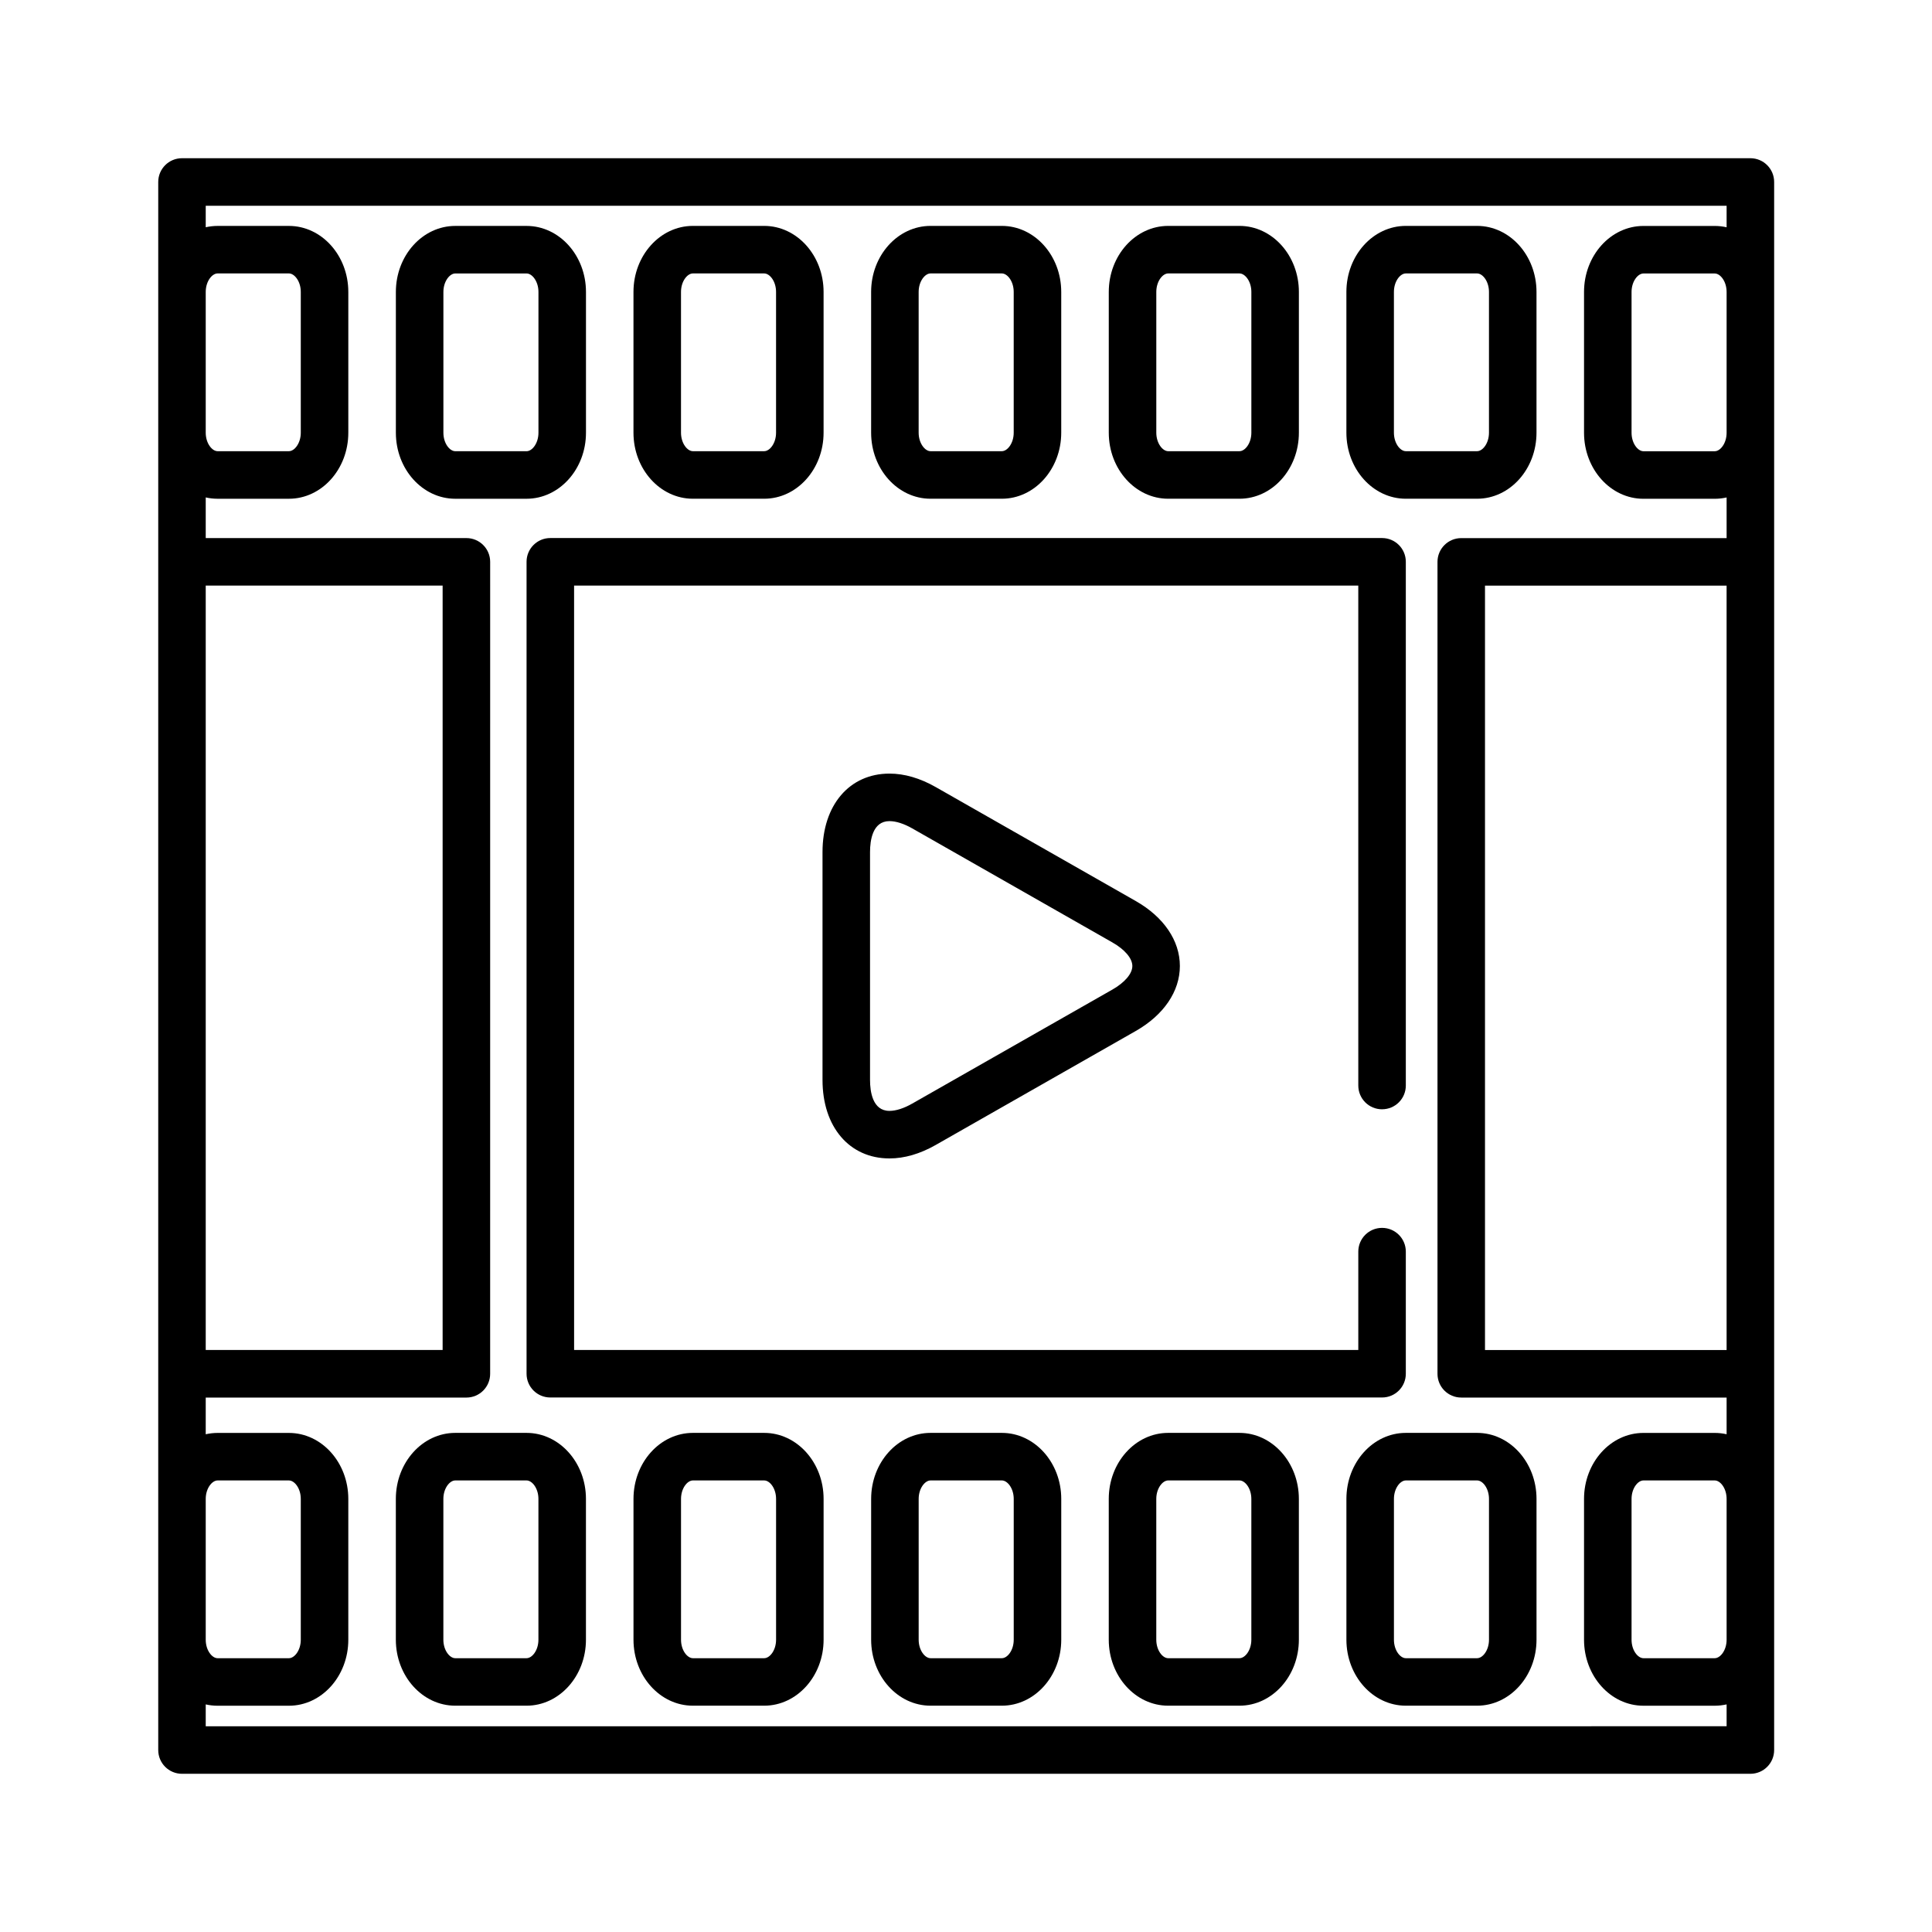
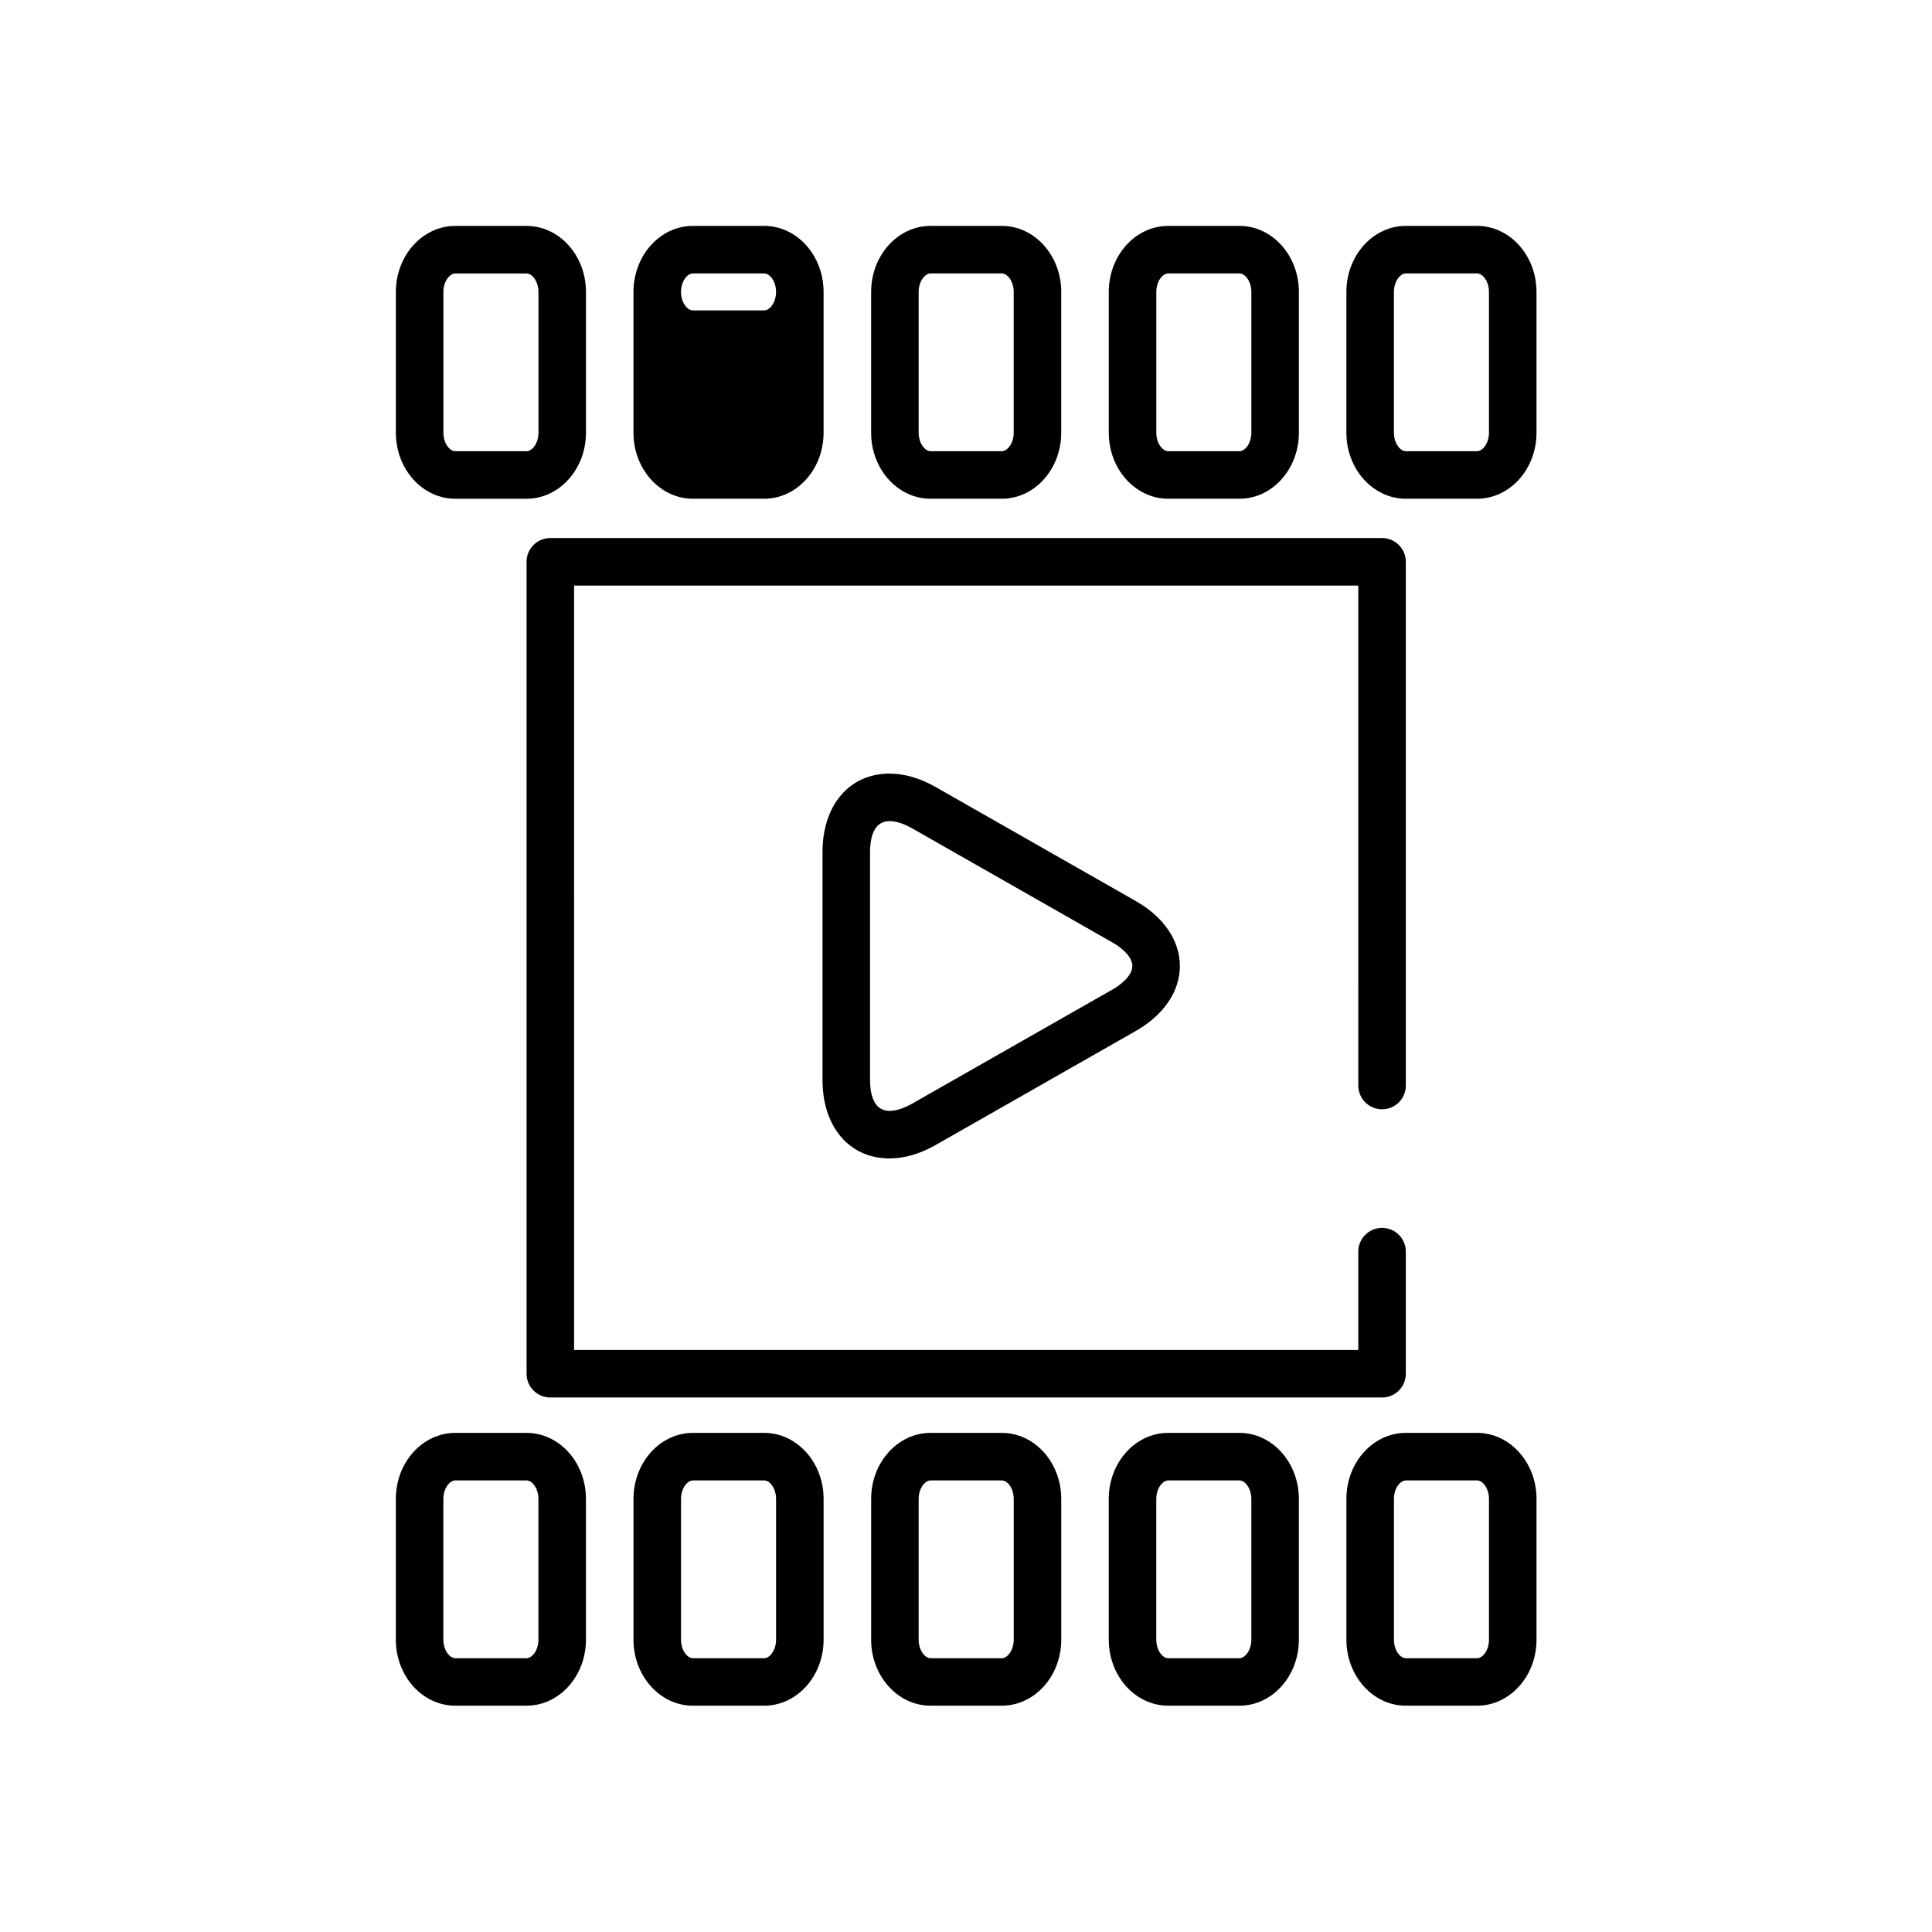
<svg xmlns="http://www.w3.org/2000/svg" fill="#000000" width="800px" height="800px" version="1.1" viewBox="144 144 512 512">
  <g>
    <path d="m391.99 352.59c-4.176-2.375-8.301-3.578-12.273-3.578-10.613 0-17.742 8.355-17.742 20.789v60.406c0 12.438 7.129 20.789 17.742 20.789 3.973 0 8.105-1.203 12.273-3.578l53.012-30.203c7.418-4.238 11.676-10.508 11.676-17.215s-4.258-12.98-11.676-17.207zm46.773 53.676-53.012 30.195c-2.215 1.266-4.309 1.934-6.039 1.934-4.477 0-5.144-5.125-5.144-8.191v-60.406c0-3.062 0.668-8.191 5.144-8.191 1.73 0 3.824 0.668 6.039 1.926l53.012 30.203c3.336 1.898 5.32 4.242 5.32 6.266 0 2.019-1.984 4.363-5.32 6.266z" />
-     <path d="m607.87 185.93h-415.64c-3.484 0-6.297 2.82-6.297 6.297v415.55c0 3.484 2.816 6.297 6.297 6.297h415.64c3.484 0 6.297-2.816 6.297-6.297v-415.55c0-3.477-2.816-6.297-6.297-6.297zm-409.35 35.43c0-2.801 1.664-4.898 3.148-4.898h18.895c1.484 0 3.148 2.098 3.148 4.898v37.312c0 2.801-1.664 4.898-3.148 4.898h-18.895c-1.484 0-3.148-2.098-3.148-4.898zm0 77.828h62.781v202.57h-62.781zm0 242.04c0-2.801 1.664-4.894 3.148-4.894h18.895c1.484 0 3.148 2.09 3.148 4.894v37.32c0 2.801-1.664 4.894-3.148 4.894h-18.895c-1.484 0-3.148-2.09-3.148-4.894zm0 60.25v-5.793c1.02 0.234 2.07 0.352 3.148 0.352h18.895c8.684 0 15.742-7.848 15.742-17.488v-37.32c0-9.641-7.059-17.488-15.742-17.488h-18.895c-1.078 0-2.129 0.125-3.148 0.352v-9.723h69.078c3.484 0 6.297-2.816 6.297-6.297l0.004-215.18c0-3.477-2.816-6.297-6.297-6.297h-69.082v-10.773c1.02 0.234 2.07 0.352 3.148 0.352h18.895c8.684 0 15.742-7.848 15.742-17.496v-37.312c0-9.648-7.059-17.496-15.742-17.496h-18.895c-1.078 0-2.129 0.125-3.148 0.352v-5.691h403.05v5.699c-1.02-0.234-2.07-0.352-3.148-0.352h-18.895c-8.684 0-15.742 7.848-15.742 17.496v37.312c0 9.648 7.059 17.496 15.742 17.496h18.895c1.078 0 2.129-0.125 3.148-0.352v10.773h-70.324c-3.484 0-6.297 2.82-6.297 6.297v215.17c0 3.484 2.816 6.297 6.297 6.297h70.324v9.723c-1.02-0.234-2.07-0.352-3.148-0.352h-18.895c-8.684 0-15.742 7.848-15.742 17.488v37.32c0 9.641 7.059 17.488 15.742 17.488h18.895c1.078 0 2.129-0.125 3.148-0.352v5.793zm403.05-99.711h-64.031v-202.57h64.027zm0-243.08c0 2.801-1.664 4.898-3.148 4.898h-18.895c-1.484 0-3.148-2.098-3.148-4.898v-37.312c0-2.801 1.664-4.898 3.148-4.898h18.895c1.484 0 3.148 2.098 3.148 4.898zm0 319.86c0 2.801-1.664 4.894-3.148 4.894h-18.895c-1.484 0-3.148-2.09-3.148-4.894v-37.32c0-2.801 1.664-4.894 3.148-4.894h18.895c1.484 0 3.148 2.09 3.148 4.894z" />
    <path d="m299.29 258.68v-37.312c0-9.648-7.059-17.496-15.742-17.496h-18.895c-8.684 0-15.742 7.848-15.742 17.496v37.312c0 9.648 7.059 17.496 15.742 17.496h18.895c8.684-0.008 15.742-7.856 15.742-17.496zm-37.785 0v-37.312c0-2.801 1.664-4.898 3.148-4.898h18.895c1.484 0 3.148 2.098 3.148 4.898v37.312c0 2.801-1.664 4.898-3.148 4.898h-18.895c-1.492-0.004-3.148-2.098-3.148-4.898z" />
-     <path d="m327.62 276.17h18.895c8.684 0 15.742-7.848 15.742-17.496v-37.312c0-9.648-7.059-17.496-15.742-17.496h-18.895c-8.684 0-15.742 7.848-15.742 17.496v37.312c0 9.648 7.059 17.496 15.742 17.496zm-3.148-54.809c0-2.801 1.664-4.898 3.148-4.898h18.895c1.484 0 3.148 2.098 3.148 4.898v37.312c0 2.801-1.664 4.898-3.148 4.898h-18.895c-1.484 0-3.148-2.098-3.148-4.898z" />
+     <path d="m327.62 276.17h18.895c8.684 0 15.742-7.848 15.742-17.496v-37.312c0-9.648-7.059-17.496-15.742-17.496h-18.895c-8.684 0-15.742 7.848-15.742 17.496v37.312c0 9.648 7.059 17.496 15.742 17.496zm-3.148-54.809c0-2.801 1.664-4.898 3.148-4.898h18.895c1.484 0 3.148 2.098 3.148 4.898c0 2.801-1.664 4.898-3.148 4.898h-18.895c-1.484 0-3.148-2.098-3.148-4.898z" />
    <path d="m390.6 276.17h18.895c8.684 0 15.742-7.848 15.742-17.496v-37.312c0-9.648-7.059-17.496-15.742-17.496h-18.895c-8.684 0-15.742 7.848-15.742 17.496v37.312c0 9.648 7.059 17.496 15.742 17.496zm-3.148-54.809c0-2.801 1.664-4.898 3.148-4.898h18.895c1.484 0 3.148 2.098 3.148 4.898v37.312c0 2.801-1.664 4.898-3.148 4.898h-18.895c-1.484 0-3.148-2.098-3.148-4.898z" />
    <path d="m453.58 276.17h18.895c8.684 0 15.742-7.848 15.742-17.496v-37.312c0-9.648-7.059-17.496-15.742-17.496h-18.895c-8.684 0-15.742 7.848-15.742 17.496v37.312c0 9.648 7.059 17.496 15.742 17.496zm-3.148-54.809c0-2.801 1.664-4.898 3.148-4.898h18.895c1.484 0 3.148 2.098 3.148 4.898v37.312c0 2.801-1.664 4.898-3.148 4.898h-18.895c-1.484 0-3.148-2.098-3.148-4.898z" />
    <path d="m516.55 276.17h18.895c8.684 0 15.742-7.848 15.742-17.496v-37.312c0-9.648-7.059-17.496-15.742-17.496h-18.895c-8.684 0-15.742 7.848-15.742 17.496v37.312c0 9.648 7.059 17.496 15.742 17.496zm-3.148-54.809c0-2.801 1.664-4.898 3.148-4.898h18.895c1.484 0 3.148 2.098 3.148 4.898v37.312c0 2.801-1.664 4.898-3.148 4.898h-18.895c-1.484 0-3.148-2.098-3.148-4.898z" />
    <path d="m283.54 523.73h-18.895c-8.684 0-15.742 7.848-15.742 17.488v37.32c0 9.641 7.059 17.488 15.742 17.488h18.895c8.684 0 15.742-7.848 15.742-17.488v-37.32c0-9.633-7.059-17.488-15.742-17.488zm3.148 54.816c0 2.801-1.664 4.894-3.148 4.894h-18.895c-1.484 0-3.148-2.09-3.148-4.894v-37.32c0-2.801 1.664-4.894 3.148-4.894h18.895c1.484 0 3.148 2.09 3.148 4.894z" />
    <path d="m346.52 523.73h-18.895c-8.684 0-15.742 7.848-15.742 17.488v37.32c0 9.641 7.059 17.488 15.742 17.488h18.895c8.684 0 15.742-7.848 15.742-17.488v-37.32c0-9.633-7.059-17.488-15.742-17.488zm3.148 54.816c0 2.801-1.664 4.894-3.148 4.894h-18.895c-1.484 0-3.148-2.09-3.148-4.894v-37.32c0-2.801 1.664-4.894 3.148-4.894h18.895c1.484 0 3.148 2.09 3.148 4.894z" />
    <path d="m409.5 523.73h-18.895c-8.684 0-15.742 7.848-15.742 17.488v37.32c0 9.641 7.059 17.488 15.742 17.488h18.895c8.684 0 15.742-7.848 15.742-17.488v-37.32c0-9.633-7.059-17.488-15.742-17.488zm3.148 54.816c0 2.801-1.664 4.894-3.148 4.894h-18.895c-1.484 0-3.148-2.09-3.148-4.894v-37.32c0-2.801 1.664-4.894 3.148-4.894h18.895c1.484 0 3.148 2.09 3.148 4.894z" />
    <path d="m472.47 523.73h-18.895c-8.684 0-15.742 7.848-15.742 17.488v37.32c0 9.641 7.059 17.488 15.742 17.488h18.895c8.684 0 15.742-7.848 15.742-17.488v-37.32c0-9.633-7.059-17.488-15.742-17.488zm3.148 54.816c0 2.801-1.664 4.894-3.148 4.894h-18.895c-1.484 0-3.148-2.09-3.148-4.894v-37.32c0-2.801 1.664-4.894 3.148-4.894h18.895c1.484 0 3.148 2.09 3.148 4.894z" />
    <path d="m535.45 523.73h-18.895c-8.684 0-15.742 7.848-15.742 17.488v37.32c0 9.641 7.059 17.488 15.742 17.488h18.895c8.684 0 15.742-7.848 15.742-17.488v-37.32c0-9.633-7.059-17.488-15.742-17.488zm3.148 54.816c0 2.801-1.664 4.894-3.148 4.894h-18.895c-1.484 0-3.148-2.09-3.148-4.894v-37.32c0-2.801 1.664-4.894 3.148-4.894h18.895c1.484 0 3.148 2.09 3.148 4.894z" />
    <path d="m510.26 437.97c3.484 0 6.297-2.816 6.297-6.297v-138.79c0-3.477-2.816-6.297-6.297-6.297h-220.42c-3.484 0-6.297 2.82-6.297 6.297v215.17c0 3.484 2.816 6.297 6.297 6.297h220.42c3.484 0 6.297-2.816 6.297-6.297v-32.355c0-3.484-2.816-6.297-6.297-6.297-3.484 0-6.297 2.816-6.297 6.297v26.059h-207.82l-0.004-202.57h207.82l0.004 132.49c0 3.481 2.812 6.297 6.297 6.297z" />
  </g>
</svg>